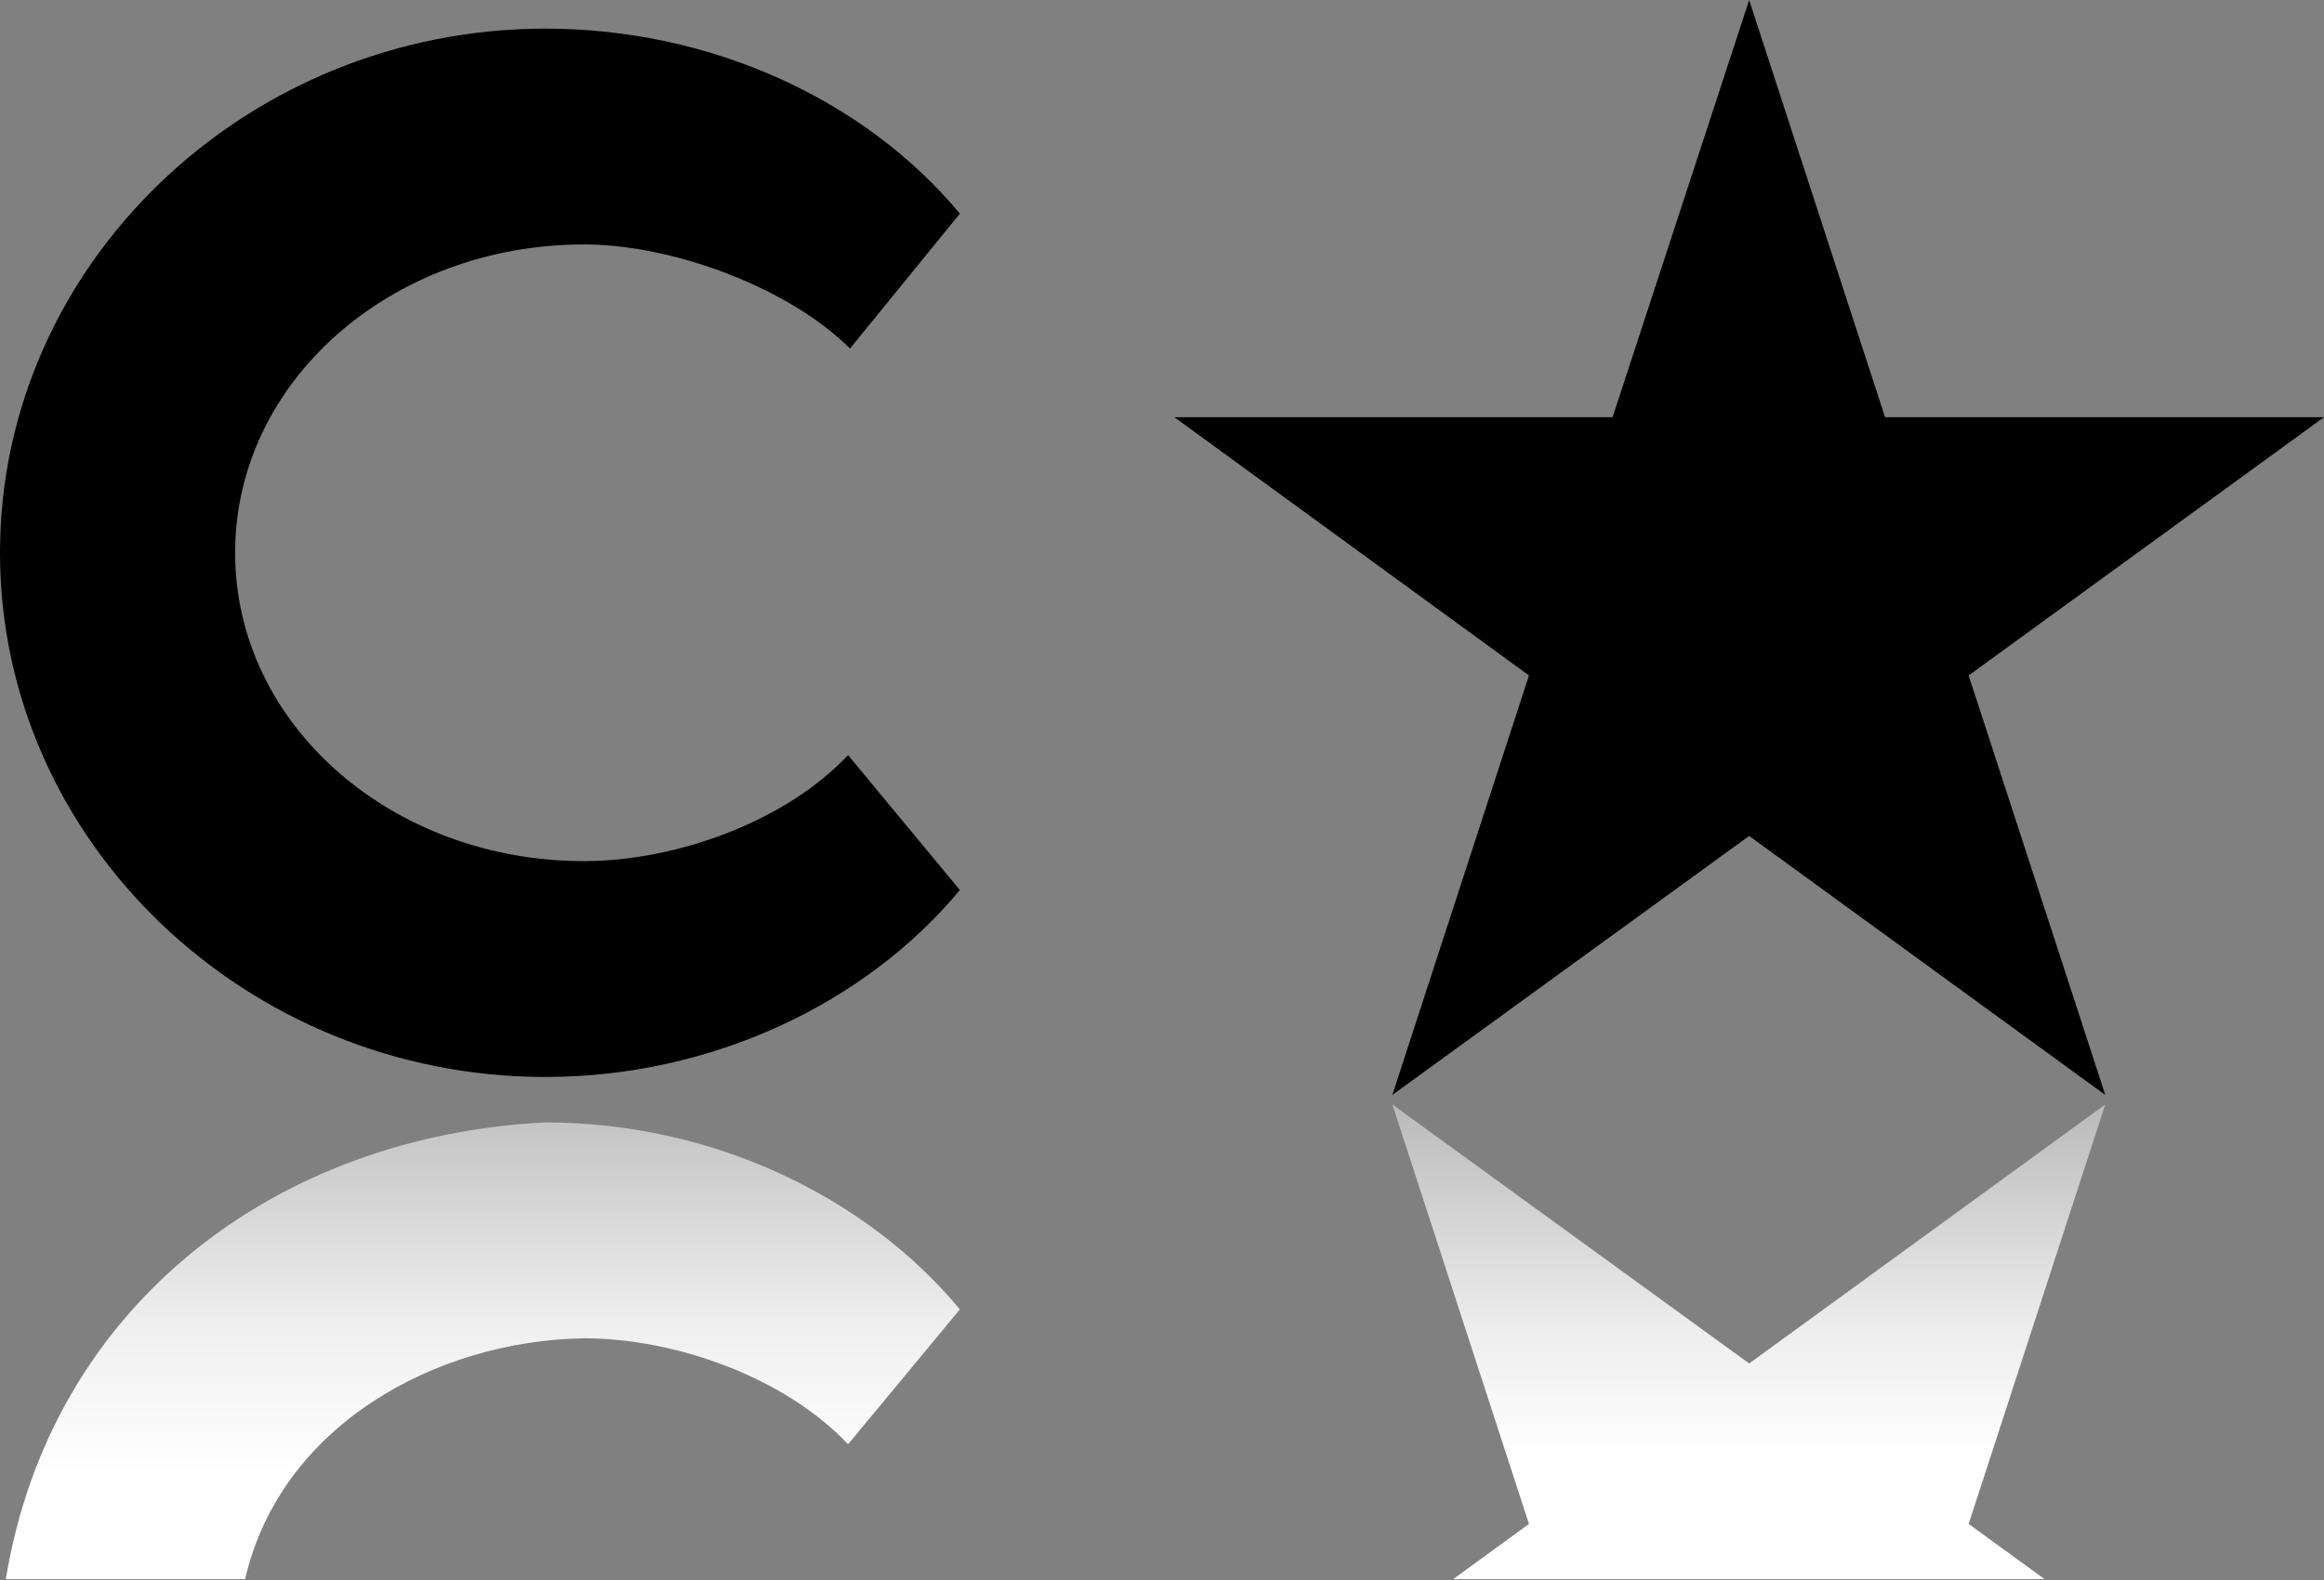
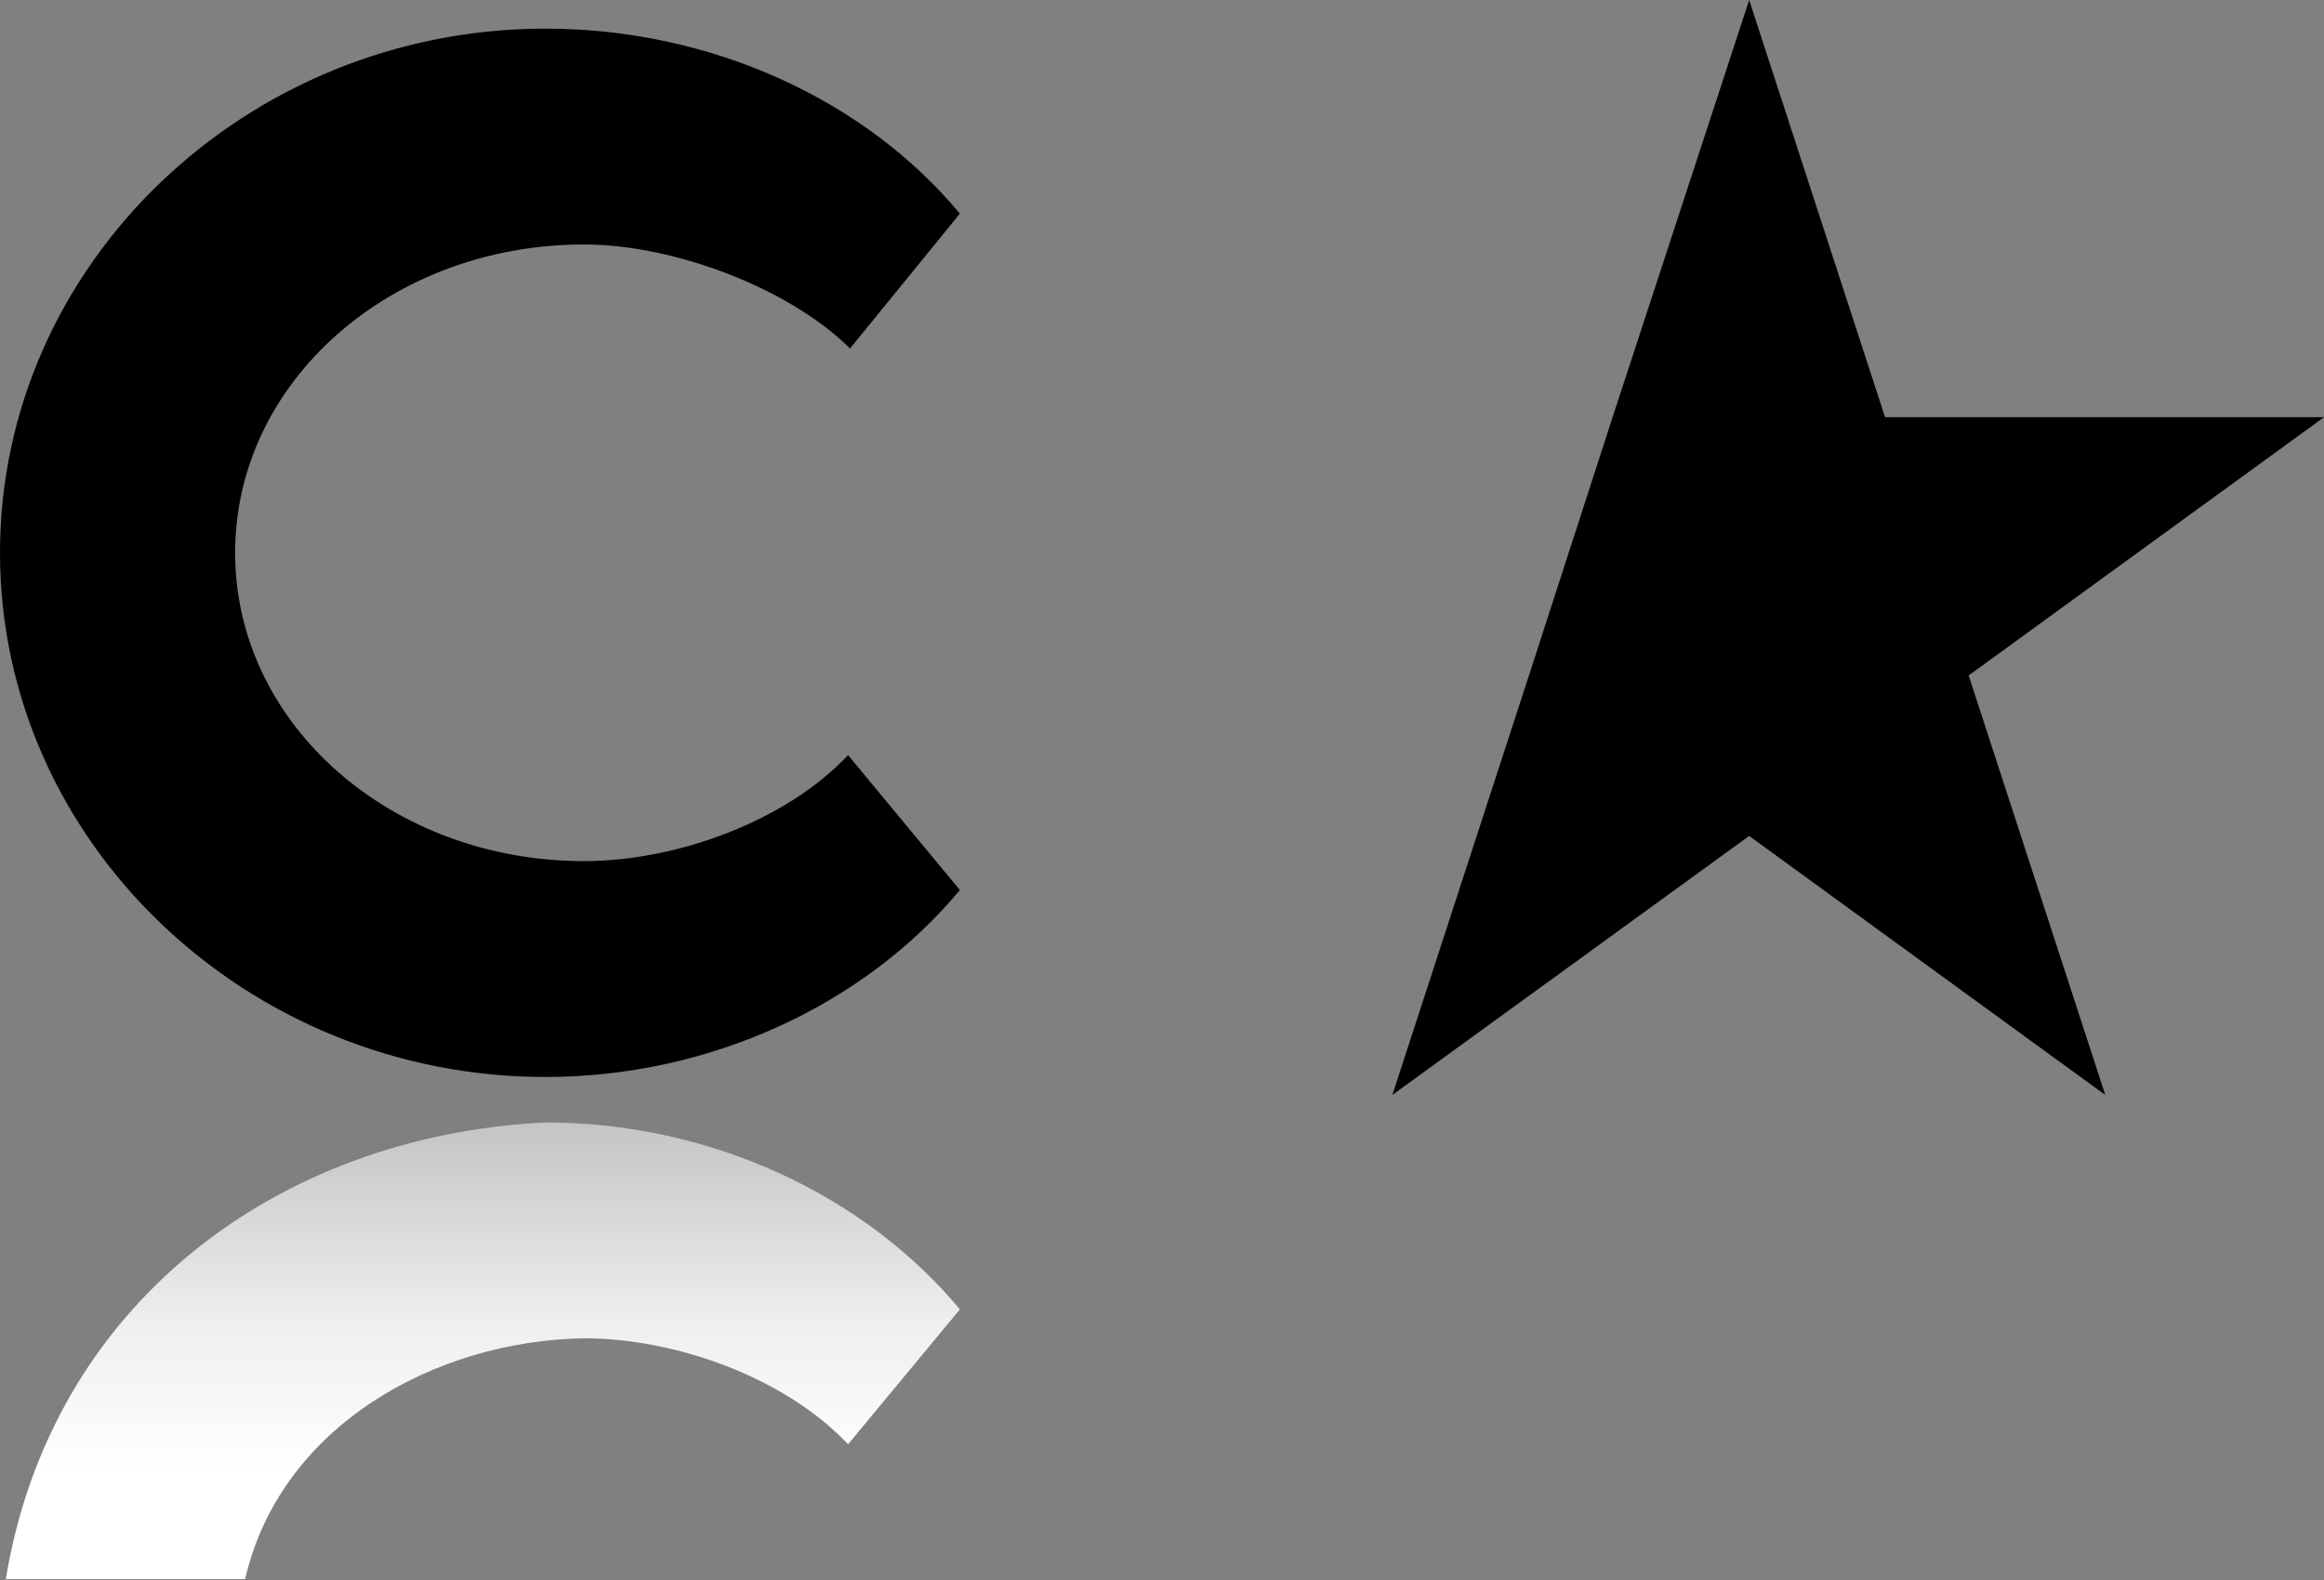
<svg xmlns="http://www.w3.org/2000/svg" version="1.1" x="0" y="0" width="100" height="68" viewBox="0, 0, 100, 68">
  <rect x="0" y="0" width="100" height="68" fill="#808080" stroke="none" />
  <defs>
    <linearGradient id="Gradient_1" gradientUnits="userSpaceOnUse" x1="45.42" y1="-48.307" x2="45.42" y2="-68.735" gradientTransform="matrix(1, 0, 0, -1, 0, 0)">
      <stop offset="0" stop-color="#C4C4C4" />
      <stop offset="0.425" stop-color="#EFEFEF" />
      <stop offset="0.74" stop-color="#FFFFFF" />
    </linearGradient>
    <linearGradient id="Gradient_2" gradientUnits="userSpaceOnUse" x1="45.42" y1="-47.534" x2="45.42" y2="-67.962" gradientTransform="matrix(1, 0, 0, -1, 0, 0)">
      <stop offset="0" stop-color="#BABABA" />
      <stop offset="0.471" stop-color="#EDEDED" />
      <stop offset="0.74" stop-color="#FFFFFF" />
    </linearGradient>
  </defs>
  <g id="Layer_1">
    <path d="M23.47,48.307 C30.604,48.307 37.238,51.459 41.303,56.353 L36.492,62.159 C33.756,59.255 29.028,57.597 25.129,57.597 C18.736,57.698 12.064,61.365 10.548,67.962 L0.251,67.962 C2.179,56.189 11.865,48.876 23.47,48.307 z" fill="url(#Gradient_1)" />
-     <path d="M90.588,47.534 L84.71,65.587 L87.976,67.962 L62.531,67.962 L65.79,65.587 L59.912,47.534 L75.266,58.681 L90.588,47.534 z" fill="url(#Gradient_2)" />
-     <path d="M36.575,15 C34.003,12.429 29.028,10.521 25.129,10.521 C16.837,10.521 10.118,16.41 10.118,23.791 C10.118,31.172 16.837,37.061 25.129,37.061 C29.028,37.061 33.756,35.403 36.492,32.499 L41.303,38.305 C37.238,43.199 30.604,46.351 23.47,46.351 C10.615,46.351 0,36.232 0,23.791 C0,11.351 10.615,1.232 23.47,1.232 C30.604,1.232 37.238,4.301 41.303,9.195 L36.575,15 M100,17.956 L81.113,17.956 L75.266,0 L69.388,17.956 L50.533,17.956 L65.79,29.07 L59.912,47.124 L75.266,35.977 L90.588,47.124 L84.71,29.07 L100,17.956" fill="#000000" />
+     <path d="M36.575,15 C34.003,12.429 29.028,10.521 25.129,10.521 C16.837,10.521 10.118,16.41 10.118,23.791 C10.118,31.172 16.837,37.061 25.129,37.061 C29.028,37.061 33.756,35.403 36.492,32.499 L41.303,38.305 C37.238,43.199 30.604,46.351 23.47,46.351 C10.615,46.351 0,36.232 0,23.791 C0,11.351 10.615,1.232 23.47,1.232 C30.604,1.232 37.238,4.301 41.303,9.195 L36.575,15 M100,17.956 L81.113,17.956 L75.266,0 L69.388,17.956 L65.79,29.07 L59.912,47.124 L75.266,35.977 L90.588,47.124 L84.71,29.07 L100,17.956" fill="#000000" />
  </g>
</svg>